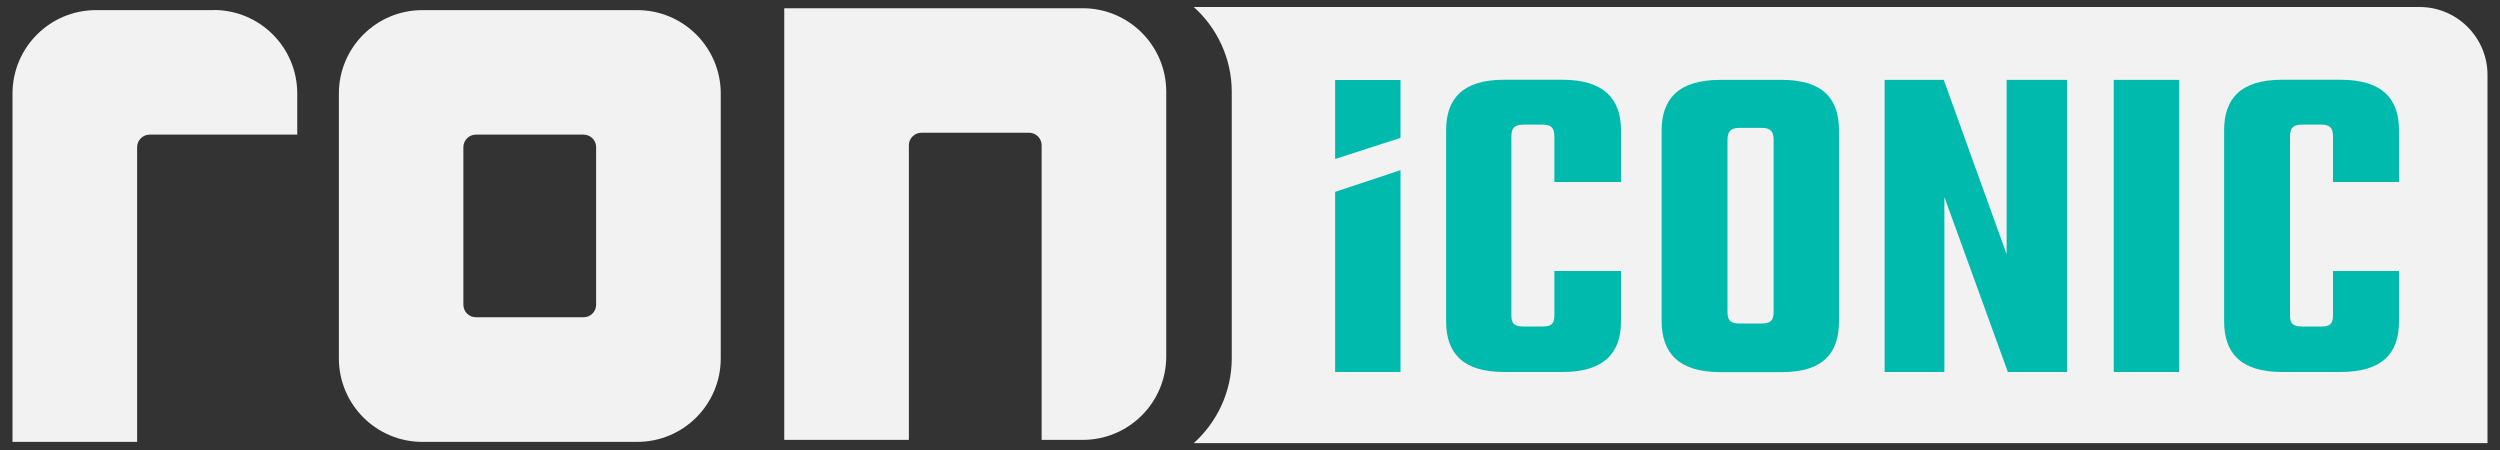
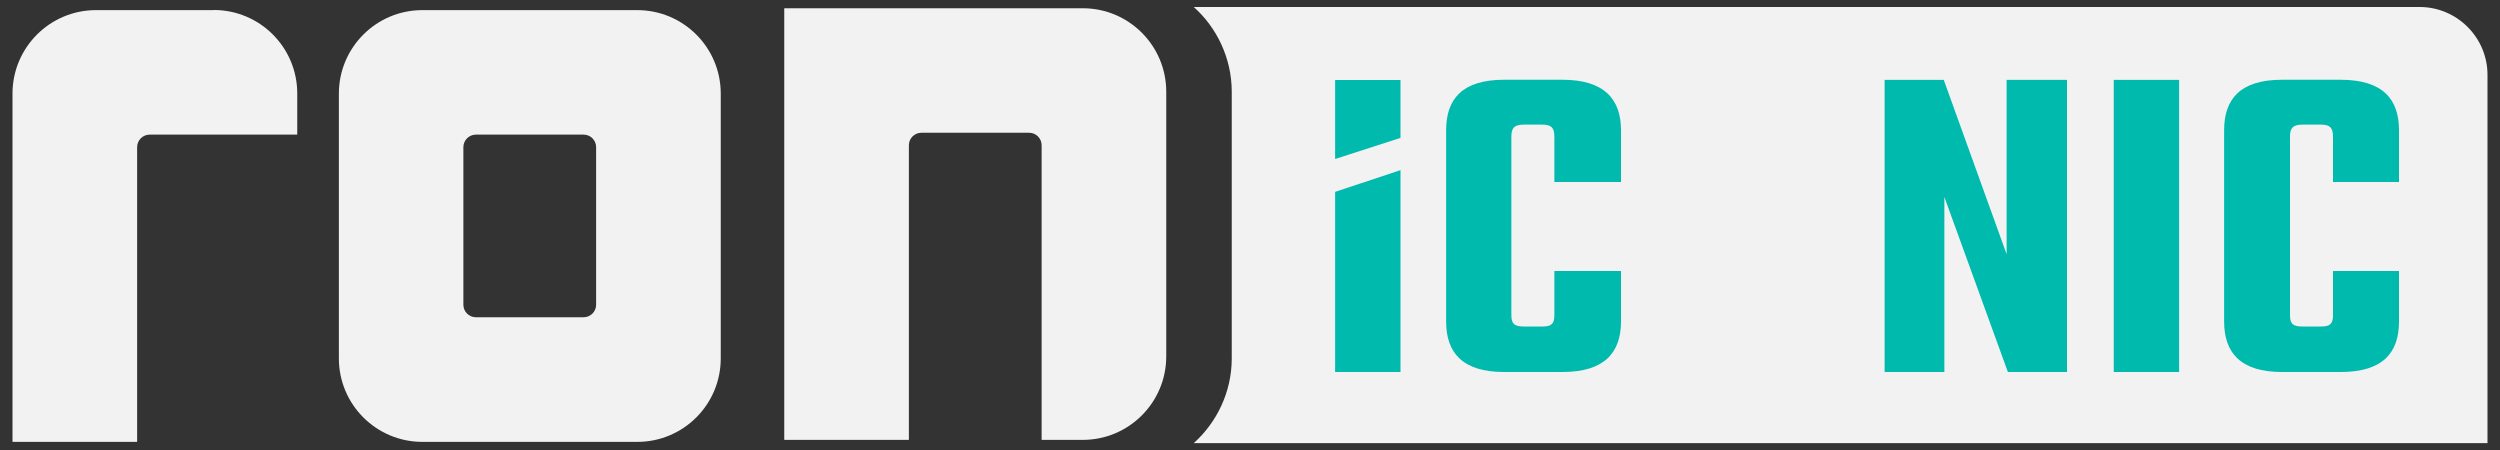
<svg xmlns="http://www.w3.org/2000/svg" id="Layer_1" version="1.1" viewBox="0 0 200 36">
  <rect x="0" y="0" width="200" height="36" fill="#333333" stroke="none" />
  <defs>
    <style> .st0 { fill: #f2f2f2; } .st1 { fill: #00baad; } </style>
  </defs>
  <g>
    <path class="st0" d="M193.57.56h-98.07c1.84,1.64,3.04,4.09,3.04,6.78v21.33c0,2.69-1.2,5.13-3.04,6.78h103.5V5.99c0-2.99-2.44-5.43-5.43-5.43Z" />
    <path class="st0" d="M50.98.81h-17.19c-3.69,0-6.68,2.99-6.68,6.68v21.18c0,3.69,2.99,6.68,6.68,6.68h17.19c3.69,0,6.68-2.99,6.68-6.68V7.49c0-3.69-2.99-6.68-6.68-6.68ZM47.69,24.38c0,.55-.45,1-1,1h-8.62c-.55,0-1-.45-1-1v-12.61c0-.55.45-1,1-1h8.62c.55,0,1,.45,1,1v12.61Z" />
    <path class="st0" d="M17.1.81H7.68C3.99.81,1,3.8,1,7.49v27.86h9.97V11.77c0-.55.45-1,1-1h11.81v-3.29c0-3.69-2.99-6.68-6.68-6.68Z" />
    <path class="st0" d="M86.61.66h-23.87v34.53h9.97V11.62c0-.55.45-1,1-1h8.62c.55,0,1,.45,1,1v23.57h3.29c3.69,0,6.68-2.99,6.68-6.68V7.34c0-3.69-2.99-6.68-6.68-6.68Z" />
  </g>
  <g>
    <path class="st1" d="M106.81,29.76h5.23V13.61l-5.23,1.74v14.4ZM106.81,6.39v6.33l5.23-1.69v-4.63h-5.23Z" />
    <path class="st1" d="M129.68,14.56v-4.14c0-2.49-1.35-4.04-4.68-4.04h-4.68c-3.34,0-4.63,1.54-4.63,4.04v15.3c0,2.49,1.3,4.04,4.63,4.04h4.68c3.34,0,4.68-1.54,4.68-4.04v-4.04h-5.33v3.54c0,.7-.25.9-.95.9h-1.49c-.75,0-1-.2-1-.9v-14.3c0-.7.25-.95,1-.95h1.49c.7,0,.95.25.95.95v3.64h5.33Z" />
-     <path class="st1" d="M142.54,6.39h-4.93c-3.34,0-4.68,1.54-4.68,4.04v15.25c0,2.54,1.35,4.09,4.68,4.09h4.93c3.34,0,4.58-1.54,4.58-4.09v-15.25c0-2.49-1.25-4.04-4.58-4.04ZM141.89,24.98c0,.65-.25.9-.95.9h-1.79c-.7,0-.95-.25-.95-.9v-13.8c0-.65.25-.95.95-.95h1.79c.7,0,.95.3.95.95v13.8Z" />
    <path class="st1" d="M160.53,6.39v13.95l-5.03-13.95h-4.73v23.37h4.78v-14l5.08,14h4.73V6.39h-4.83Z" />
    <path class="st1" d="M169.1,6.39v23.37h5.23V6.39h-5.23Z" />
    <path class="st1" d="M191.92,14.56v-4.14c0-2.49-1.3-4.04-4.68-4.04h-4.68c-3.34,0-4.63,1.54-4.63,4.04v15.3c0,2.49,1.3,4.04,4.63,4.04h4.68c3.39,0,4.68-1.54,4.68-4.04v-4.04h-5.28v3.54c0,.7-.25.9-.95.9h-1.49c-.75,0-1-.2-1-.9v-14.3c0-.7.25-.95,1-.95h1.49c.7,0,.95.25.95.95v3.64h5.28Z" />
  </g>
</svg>